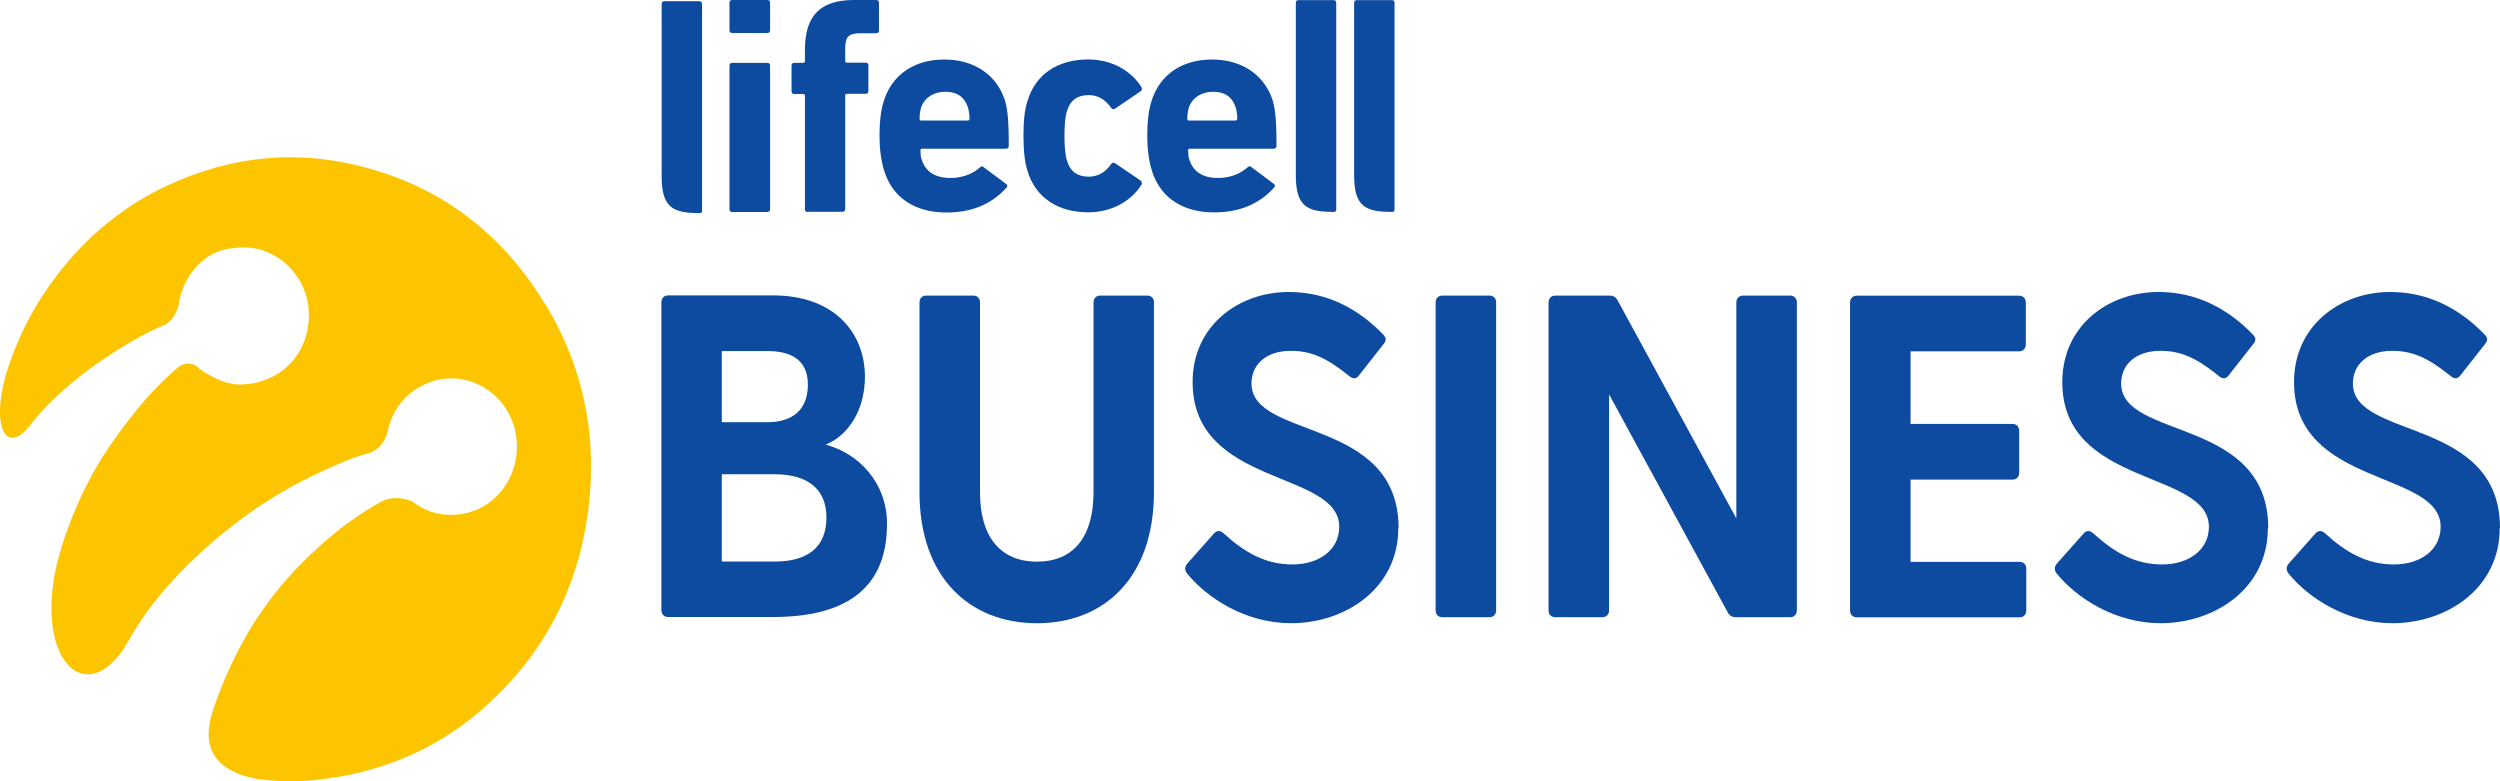
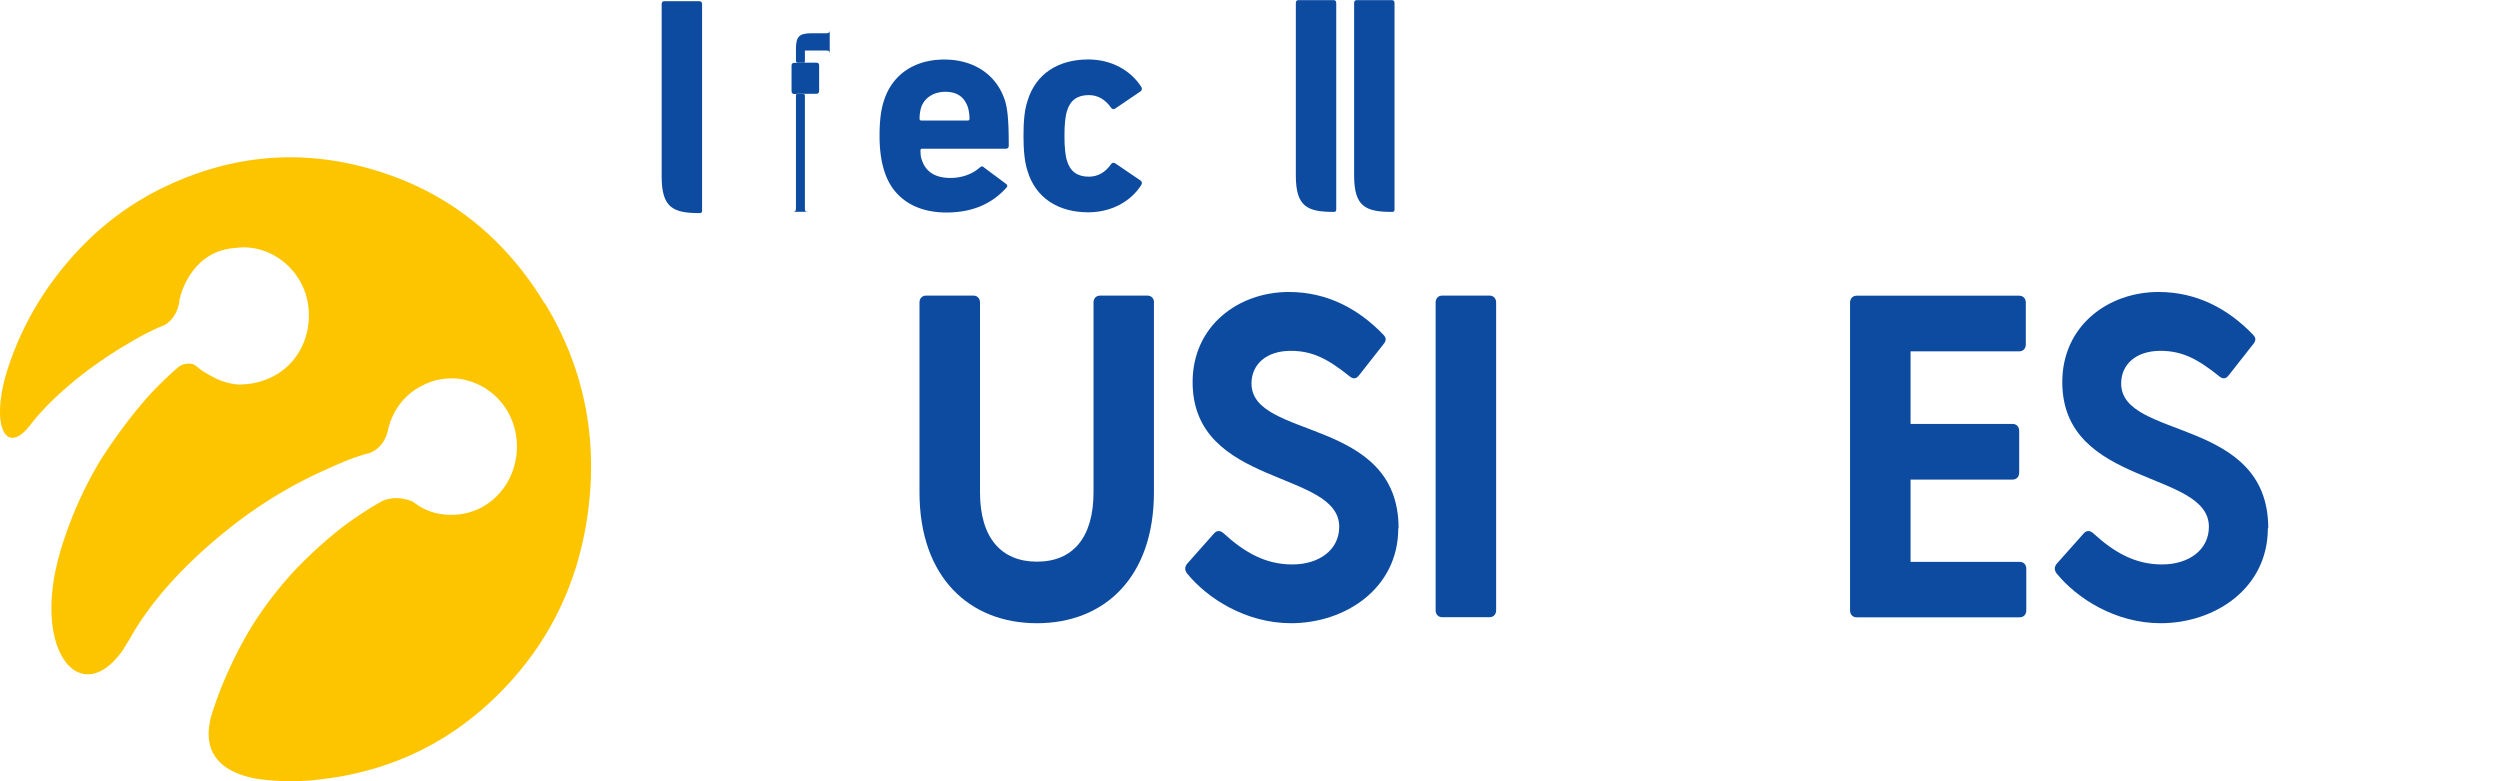
<svg xmlns="http://www.w3.org/2000/svg" viewBox="0 0 8377.37 2617.79">
  <defs>
    <style>.cls-1{fill:none;}.cls-2{clip-path:url(#clip-path);}.cls-3{fill:#0d4ba0;}.cls-4{fill:#fdc500;}</style>
    <clipPath id="clip-path" transform="translate(-0.06)">
      <rect class="cls-1" width="8376.46" height="2617.64" />
    </clipPath>
  </defs>
  <g id="Layer_2" data-name="Layer 2">
    <g id="Шар_1" data-name="Шар 1">
      <g class="cls-2">
        <path class="cls-3" d="M4477.72,549.42V10.4c0-7-2.9-10.06-10-10.06H4352c-6.77,0-9.67,3-9.67,10.06V588.33c0,104,38.36,121.76,126.68,121.76,2.58,0,4.84,0,7.1-2.35,1.93-2,1.61-7.38,1.61-7.38Z" transform="translate(-0.06)" />
        <path class="cls-3" d="M2352.66,553.45V14.09c0-7-3.23-10.06-10-10.06H2226.93c-6.77,0-9.67,3-9.67,10.06V592c0,104,38.36,122.1,126.69,122.1,2.9,0,4.84,0,7.09-2.35,1.94-2,1.62-7.38,1.62-7.38Z" transform="translate(-0.06)" />
-         <path class="cls-3" d="M2706.94,710.43c-6.77,0-9.67-3-9.67-10.07V321c0-4-1.94-6-5.8-6h-29.34c-6.77,0-9.67-3-9.67-10.06V220.71c0-7.05,2.9-10.06,9.67-10.06h29.34c3.86,0,5.8-2,5.8-6V169.39C2696.94,50.65,2749.81,0,2862.33,0h73.49c6.77,0,9.67,3,9.67,10.06V101.3c0,7-2.9,10.06-9.67,10.06h-50c-42.87,0-53.51,11.07-53.51,52.66v39.92q0,6,5.81,6h62.21c6.77,0,9.67,3,9.67,10.07v84.19c0,7-2.9,10.06-9.67,10.06h-62.21q-5.8,0-5.81,6V699.69c0,7-3.22,10.07-9.67,10.07H2706.94Z" transform="translate(-0.06)" />
-         <path class="cls-3" d="M2454.2,710.43c-6.76,0-9.67-3-9.67-10.07V220.71c0-7.05,2.91-10.06,9.67-10.06h116.7c6.77,0,9.67,3,9.67,10.06V700.36c0,7-2.9,10.07-9.67,10.07Zm0-599.74c-6.76,0-9.67-3-9.67-10.06V10.06c0-7,2.91-10.06,9.67-10.06h116.7c6.77,0,9.67,3,9.67,10.06v90.57c0,7-2.9,10.06-9.67,10.06Z" transform="translate(-0.06)" />
+         <path class="cls-3" d="M2706.94,710.43c-6.77,0-9.67-3-9.67-10.07V321c0-4-1.94-6-5.8-6h-29.34c-6.77,0-9.67-3-9.67-10.06V220.71c0-7.05,2.9-10.06,9.67-10.06h29.34c3.86,0,5.8-2,5.8-6V169.39h73.49c6.77,0,9.67,3,9.67,10.06V101.3c0,7-2.9,10.06-9.67,10.06h-50c-42.87,0-53.51,11.07-53.51,52.66v39.92q0,6,5.81,6h62.21c6.77,0,9.67,3,9.67,10.07v84.19c0,7-2.9,10.06-9.67,10.06h-62.21q-5.8,0-5.81,6V699.69c0,7-3.22,10.07-9.67,10.07H2706.94Z" transform="translate(-0.06)" />
        <path class="cls-3" d="M3443.23,572.9c-9.67-29.51-13.53-69.09-13.53-117.4s3.54-88.21,13.53-117.39c27.08-90.23,102.2-138.87,203.42-138.87,77.69,0,142.81,36.56,177.94,92.24,2.91,5,2.91,10.06-1.93,14.09l-84.79,57.69c-5.79,4-10.63,3-14.5-2-19.66-28.18-44.81-42.6-74.79-42.6-38,0-62.21,17.11-72.86,52.66-5.79,17.11-8.7,45.62-8.7,83.86s2.91,66.75,8.7,84.19c10.65,35.22,34.83,52.66,72.86,52.66,30,0,55.45-14.09,74.79-42.26,3.87-5,8.71-6,14.5-2l84.79,57.69c4.84,4,4.84,9.06,1.93,14.09-34.81,55.34-100.25,91.9-177.94,91.9C3545.43,711.43,3470.31,662.8,3443.23,572.9Z" transform="translate(-0.06)" />
-         <path class="cls-3" d="M4140.2,403.85q5.8,0,5.8-6a144.42,144.42,0,0,0-4.84-36.56c-11.6-35.55-35.45-53.67-76.4-53.67-36.1,0-69.63,18.12-81.24,53.67a142.8,142.8,0,0,0-4.83,36.56q0,6,5.8,6Zm-280.14,168c-10.64-34.55-15.48-73.13-15.48-116.39s3.55-84.87,14.51-117.4c27.4-87.88,102.19-138.53,202.44-138.53s176,51.65,203.43,137.86c10.31,34.21,12.57,84.86,12.57,150.94,0,7-3.87,10.06-11,10.06H3987.07q-5.81,0-5.8,6c1,10.06.32,19.12,3.22,27.17,12.58,43.6,45.78,64.73,97.36,64.73,37.71,0,67.7-12.41,86.72-26.16,17.4-12.41,17.08-17.11,26.75-8.72l72.22,54c6.44,5,5.79,9.06,1,14.09-49.64,54.67-115.73,82.18-200.19,82.18-106.06,0-180.85-50.65-208.25-139.54" transform="translate(-0.06)" />
        <path class="cls-3" d="M3243,403.85q5.8,0,5.81-6a144.87,144.87,0,0,0-4.84-36.56c-11.61-35.55-35.46-53.67-76.4-53.67-36.43,0-69.64,18.12-81.24,53.67a142.35,142.35,0,0,0-4.84,36.56c0,4,1.93,6,5.81,6H3243Zm-280.14,168c-10.64-34.55-15.47-73.13-15.47-116.39s3.54-84.87,14.5-117.4c27.4-87.88,102.19-138.53,202.45-138.53s176,51.65,203.42,137.86c10.63,34.21,12.57,84.86,12.57,150.94,0,7-3.86,10.06-10.64,10.06H3090.24q-5.8,0-5.8,6c.64,10.06.32,19.12,3.22,27.17,12.57,43.6,45.45,64.73,97.35,64.73,37.72,0,67.7-12.41,86.72-25.83,17.08-12.41,17.08-17.1,26.43-8.72l72.54,54c6.45,5,5.81,9,1,14.08C3322,684.6,3255.94,712.1,3171.48,712.1c-106.06,0-181.17-50.65-208.26-139.53" transform="translate(-0.06)" />
        <path class="cls-3" d="M4673.08,549.42V10.4c0-7-2.91-10.06-10-10.06H4547.35c-6.77,0-9.67,3-9.67,10.06V588.33c0,104,38.36,121.76,126.69,121.76,2.9,0,4.83,0,7.09-2.35,1.94-2,1.62-7.38,1.62-7.38Z" transform="translate(-0.06)" />
        <path class="cls-4" d="M1824.62,1016c-73.51-120.76-162.8-219.71-266.93-296.52s-223.4-131.82-357.18-164.35C981,501.46,767.57,525.61,561.57,621.54q-170.7,79.5-301.09,219Q98,1014.66,26.44,1234.69c-.33,1.35-1,2.68-1.29,4-1.62,5-3.23,10.4-4.84,15.43C-28.37,1423.87,17.09,1517.46,89,1439l8.7-10.06c1-1.34,2.26-2.68,3.22-4,84.14-110,217.6-201.6,217.6-201.6,34.17-24.47,69.31-47.62,106.06-69.09,41.91-25.49,86.08-49,127-65.07,0,0,38-18.12,48.35-73.12a9.92,9.92,0,0,1,.65-3v-1.68c6.77-45.95,54.16-172.07,187.94-180.46,41.91-6,83.49,1.68,120.24,19.79,64.48,31.87,113.8,95.6,124.12,172.75,8,61-6.13,118.74-36.11,164.36a66.92,66.92,0,0,1-5.48,7.71,9.76,9.76,0,0,0-1.61,2.35,216,216,0,0,1-100.58,74.79,224.28,224.28,0,0,1-73.5,15.1c-15.15,2-31.59,0-48.36-4.36a178.75,178.75,0,0,1-50.93-19.12c-25.79-12.74-46.75-26.84-54.48-34.22a44,44,0,0,0-19-10.73,59.74,59.74,0,0,0-34.17,4,54.2,54.2,0,0,0-11,6.71c-31.92,27.85-62.54,57-91.23,87.55-75.76,82.85-139.59,177.1-169.25,223.73-15.8,26.5-30.95,53.33-45.13,81.18-13.22,25.82-25.15,51.64-36.75,78.14A1384.7,1384.7,0,0,0,206,1834.77c-.65,2.34-1.29,4.36-1.94,6.7-1,3-1.93,6-2.58,9.06-1,3-1.61,6-2.58,9.06-91.87,327.7,73.5,517.21,212.45,319.32,7.73-12.41,15.15-24.82,23.21-37.24v-.33c145.39-262,443.9-450.81,443.9-450.81,18.37-12.07,36.75-23.81,55.45-34.88a18.18,18.18,0,0,1,3.54-2,1444.66,1444.66,0,0,1,158-81.5c48-22.14,99.29-43.27,141.51-53.67,0,0,49.65-13.42,63.19-77.15,9.67-45.61,41.26-112.36,113.15-148.25a206.56,206.56,0,0,1,52.23-19.79,210.27,210.27,0,0,1,57.38-5c12.25,0,22.56,1.35,31.27,4,91.23,18.45,166,96.27,176.66,198.57,13.21,124.44-70,236.81-188.59,252.24-59.32,7.72-112.83-5.7-158.61-41.93-51.25-22.14-90.91-8.05-105.09-1a1232.15,1232.15,0,0,0-129,84.52c-76.4,59-137.33,120.75-161.51,146.25a1255,1255,0,0,0-140.23,181.46c-2.25,3.35-4.19,7.05-6.44,10.4a29.88,29.88,0,0,0-1.61,2.68A1397.13,1397.13,0,0,0,717,2370.77c-2.9,8.38-5.48,16.77-8.06,25.16-39,137.52,45.78,192.53,143.78,212.32,0,0,77.05,15.43,187.62,7,6.45-.67,12.25-1,17.41-1.67,28-3.7,56.09-6.71,83.82-11.74,190.84-33.88,359.76-116.73,503.86-251.57,181.5-169.72,290.78-381,324.62-632.28,34.17-251.56-13.54-487.36-144.42-702" transform="translate(-0.06)" />
-         <path class="cls-3" d="M2769.48,1734.14c0-96.94-65.12-144.9-173.11-144.9H2418.74v292.49h177.63c108,0,173.11-46.29,173.11-147.93m-198.26-557.47H2418.74v238.48h152.48c82.85,0,136-39.91,136-126.11C2707.26,1207.19,2652.46,1176.33,2571.22,1176.33Zm401,580.28c0,203.26-122.82,310.94-381.69,310.94h-352c-13.22,0-22.25-9.39-22.25-23.15V1013c0-13.75,9-23.14,22.25-23.14h352c205.67,0,307.87,126.11,307.87,272.36,0,112.36-56.1,197.23-131.53,227.75,109.61,29.18,205.67,126.12,205.67,266.32" transform="translate(-0.06)" />
        <path class="cls-3" d="M3866.83,1013.65v636c0,284.78-165.7,438.74-392,438.74s-393.61-154-393.61-438.74v-636c0-13.76,8.7-23.14,22.25-23.14h158.28c13.22,0,22.24,9.38,22.24,23.14v636c0,152.29,70.93,232.45,190.84,232.45s189.56-80.16,189.56-232.45v-636c0-13.76,9-23.14,22.24-23.14h158.29c13.21,0,22.24,9.38,22.24,23.14" transform="translate(-0.06)" />
        <path class="cls-3" d="M4685.65,1769.69c0,203.27-178.92,318.66-359.45,318.66-150.87,0-281.1-83.19-349.13-167.72-7.41-10.73-7.41-21.46,1.62-32.19l88.65-100c9-10.73,20.63-12.42,32.56-1.68,70.92,64.73,140.55,104.65,230.82,104.65s157-49.3,157-126.12c0-190.86-491.29-132.49-491.29-485,0-187.83,152.48-301.88,322.69-301.88,128.62,0,233.72,57,316.57,143.22,10.31,10.74,10.31,20.13,0,32.21l-81.24,103.3c-9,12.42-19.34,13.76-30.94,4.7-72.54-58.36-124.44-86.2-198.26-86.2-82.86,0-131.53,46.29-131.53,109.35,0,189.51,492.9,110.69,492.9,485" transform="translate(-0.06)" />
        <path class="cls-3" d="M4833,990.51h158.28c13.22,0,22.25,9.38,22.25,23.14V2045.07c0,13.76-9,23.15-22.25,23.15H4833c-13.22,0-22.24-9-22.24-23.15V1013.65C4810.73,999.89,4819.75,990.51,4833,990.51Z" transform="translate(-0.06)" />
-         <path class="cls-3" d="M6021.22,1013.65V2045.07c0,13.76-9,23.15-22.24,23.15H5816.84c-11.92,0-20.63-4.69-26.76-15.43L5392,1321.57v723.5c0,13.76-9,23.15-22.25,23.15H5211.43c-13.22,0-22.24-9-22.24-23.15V1013.65c0-13.76,9-23.14,22.24-23.14h182.14c11.92,0,20.63,4.69,26.75,15.43l398.13,731.22V1013.65c0-13.76,9-23.14,22.24-23.14H5999C6012.2,990.51,6021.22,999.89,6021.22,1013.65Z" transform="translate(-0.06)" />
        <path class="cls-3" d="M6790.08,1905.2v140.21c0,13.76-9,23.15-22.25,23.15H6221.74c-13.22,0-22.25-9.06-22.25-23.15V1014c0-13.76,9-23.15,22.25-23.15h544.48c13.22,0,22.24,9.39,22.24,23.15v140.2c0,13.76-9,23.14-22.24,23.14H6402.27v243.19H6744c13.21,0,22.24,9.39,22.24,23.14v140.21c0,13.75-8.71,23.15-22.24,23.15H6402.27v275.71h365.56c13.22,0,22.25,9.06,22.25,23.15" transform="translate(-0.06)" />
        <path class="cls-3" d="M7599.54,1769.69c0,203.27-178.9,318.66-359.43,318.66-150.87,0-281.11-83.19-349.13-167.72-7.42-10.73-7.42-21.46,1.61-32.19l89-100c8.7-10.73,20.63-12.42,32.55-1.68,70.93,64.73,140.56,104.65,230.82,104.65s157-49.3,157-126.12c0-190.86-491.29-132.49-491.29-485,0-187.83,152.48-301.88,322.68-301.88,128.63,0,233.72,57,316.55,143.22,10.32,10.74,10.32,20.13,0,32.21l-81.21,103.3c-9,12.42-19.34,13.76-30.95,4.7-72.53-58.36-124.44-86.2-198.26-86.2-82.85,0-131.53,46.29-131.53,109.35,0,189.51,492.88,110.69,492.88,485" transform="translate(-0.06)" />
-         <path class="cls-3" d="M8376.46,1769.69c0,203.27-178.9,318.66-359.44,318.66-150.85,0-281.14-83.19-349.12-167.72-7.4-10.73-7.4-21.46,1.57-32.19l88.7-100c8.68-10.73,20.64-12.42,32.53-1.68,70.9,64.73,140.53,104.65,230.81,104.65s157-49.3,157-126.12c0-190.86-491.3-132.49-491.3-485,0-187.83,152.5-301.88,322.72-301.88,128.64,0,233.72,57,316.59,143.22,10.32,10.74,10.32,20.13,0,32.21l-81.22,103.3c-9.05,12.42-19.37,13.76-31,4.7-72.54-58.36-124.45-86.2-198.26-86.2-82.87,0-131.56,46.29-131.56,109.35,0,189.51,492.94,110.69,492.94,485" transform="translate(-0.06)" />
      </g>
    </g>
  </g>
</svg>